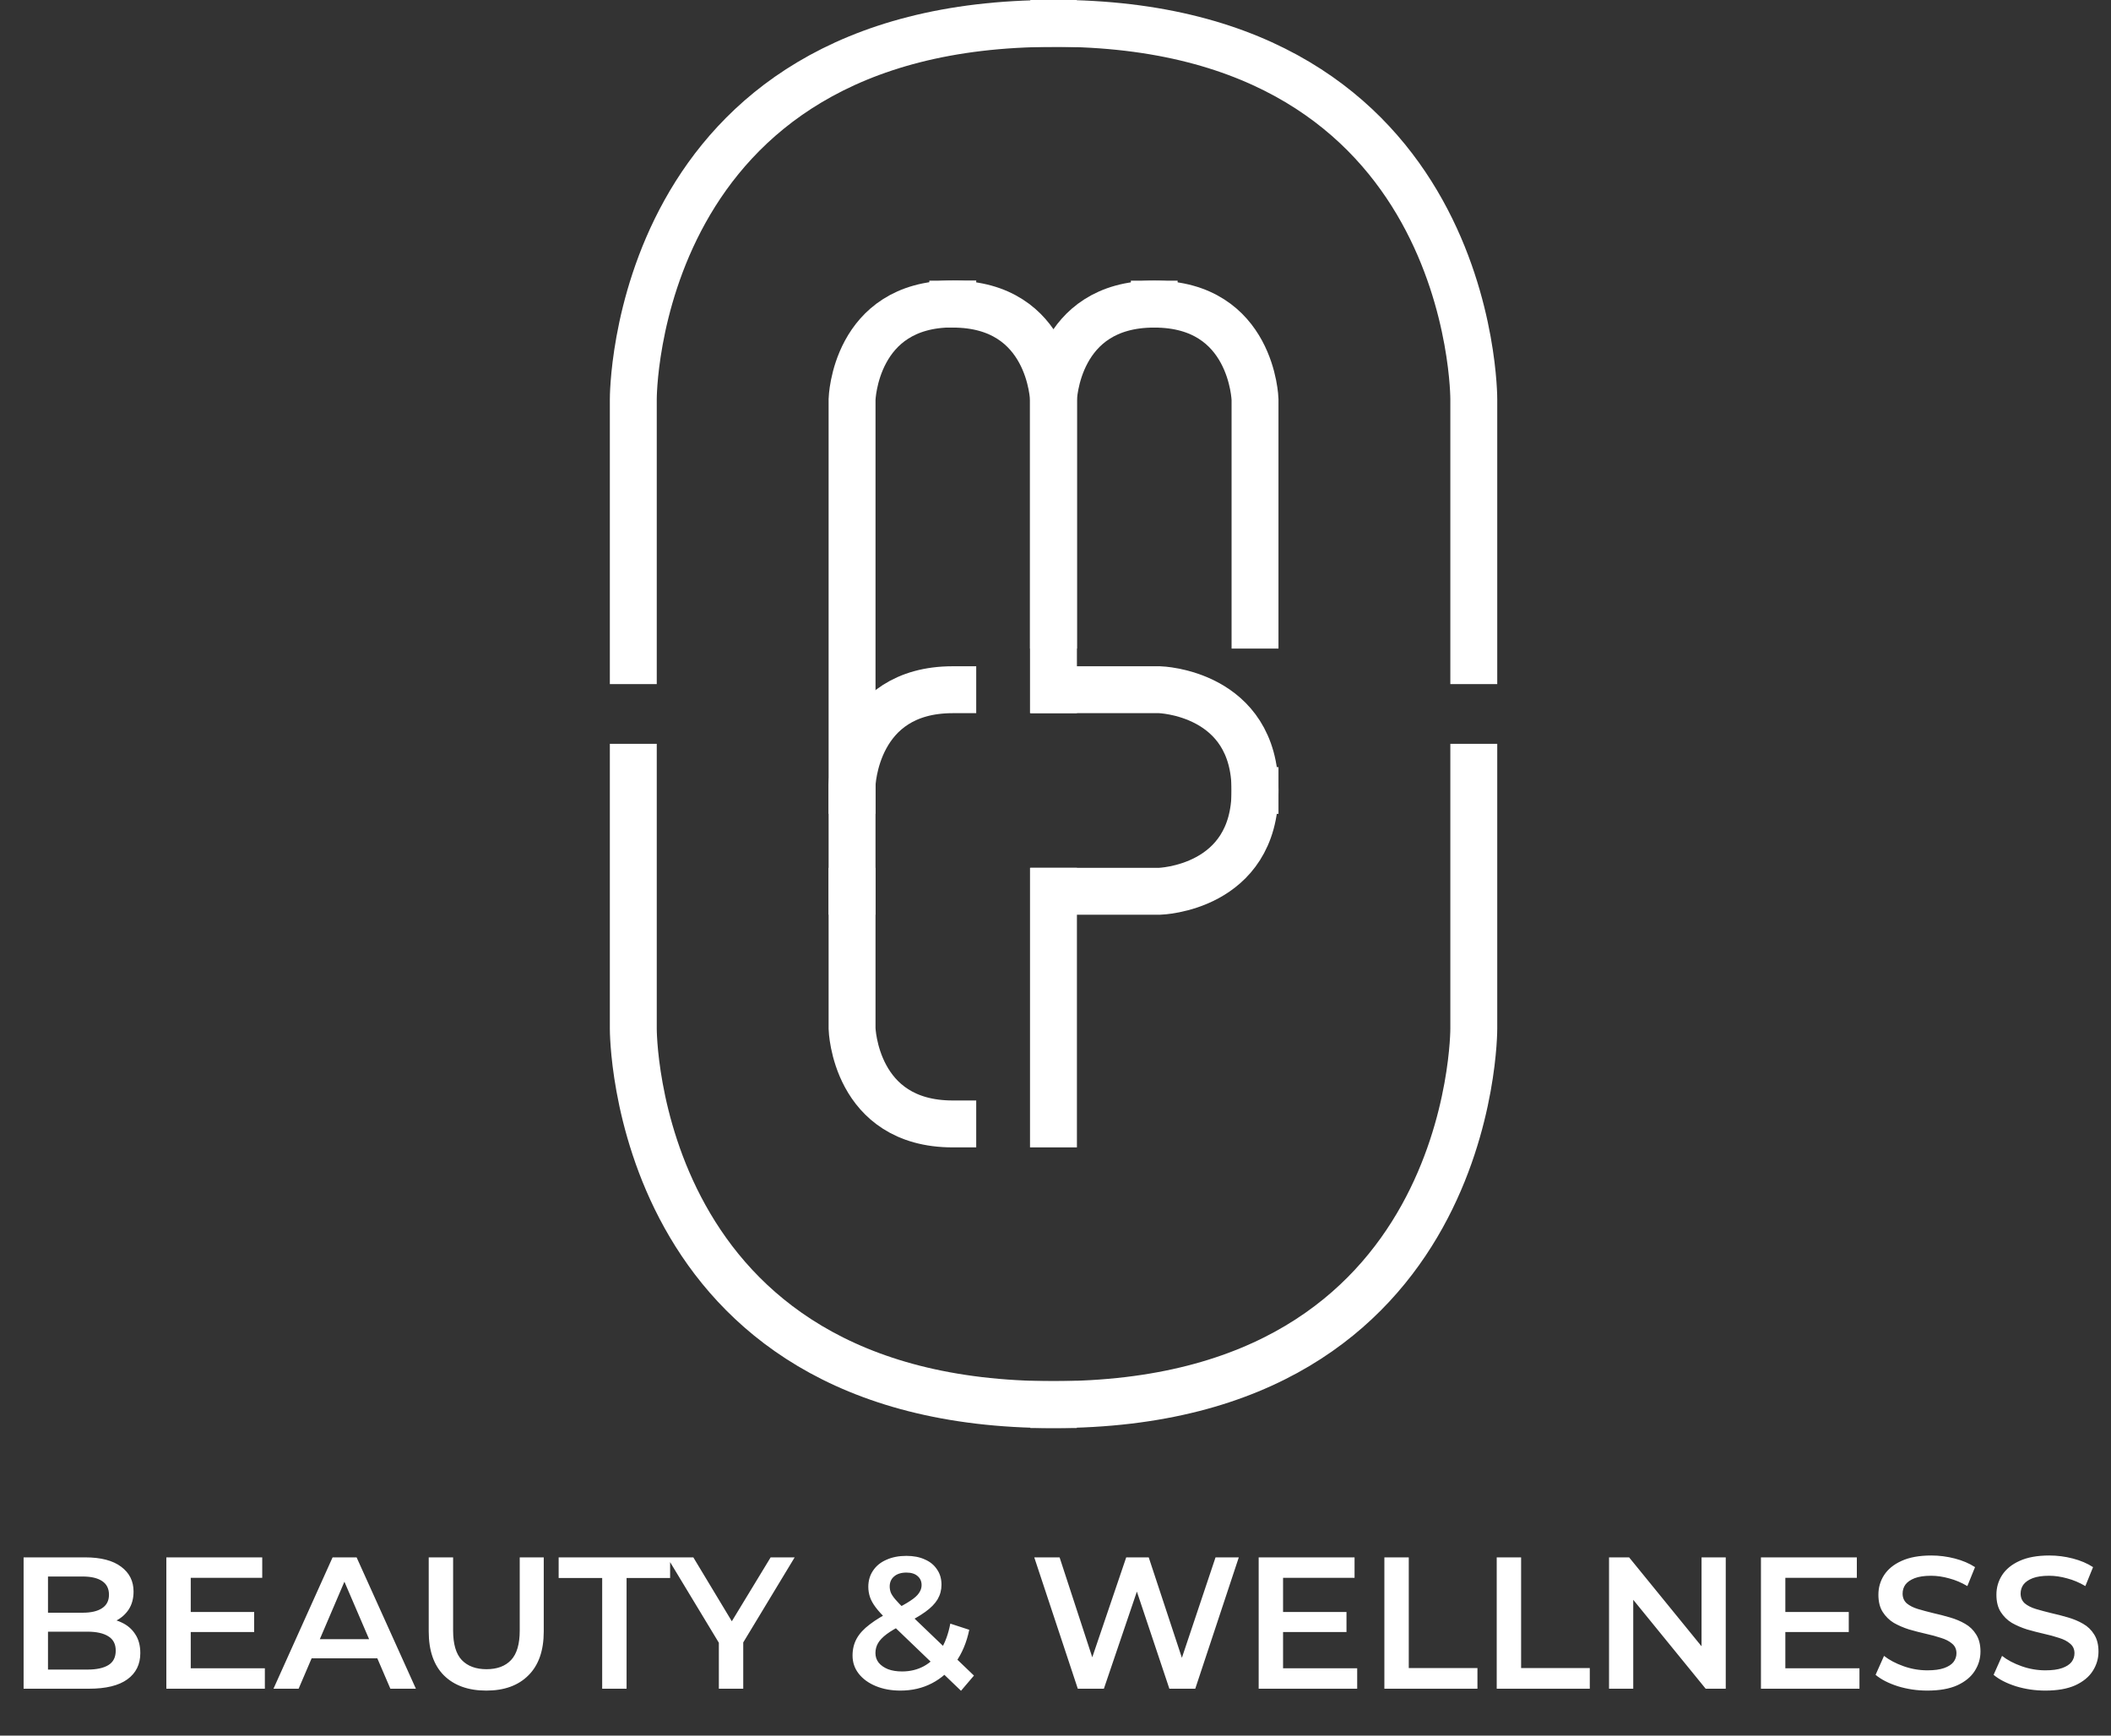
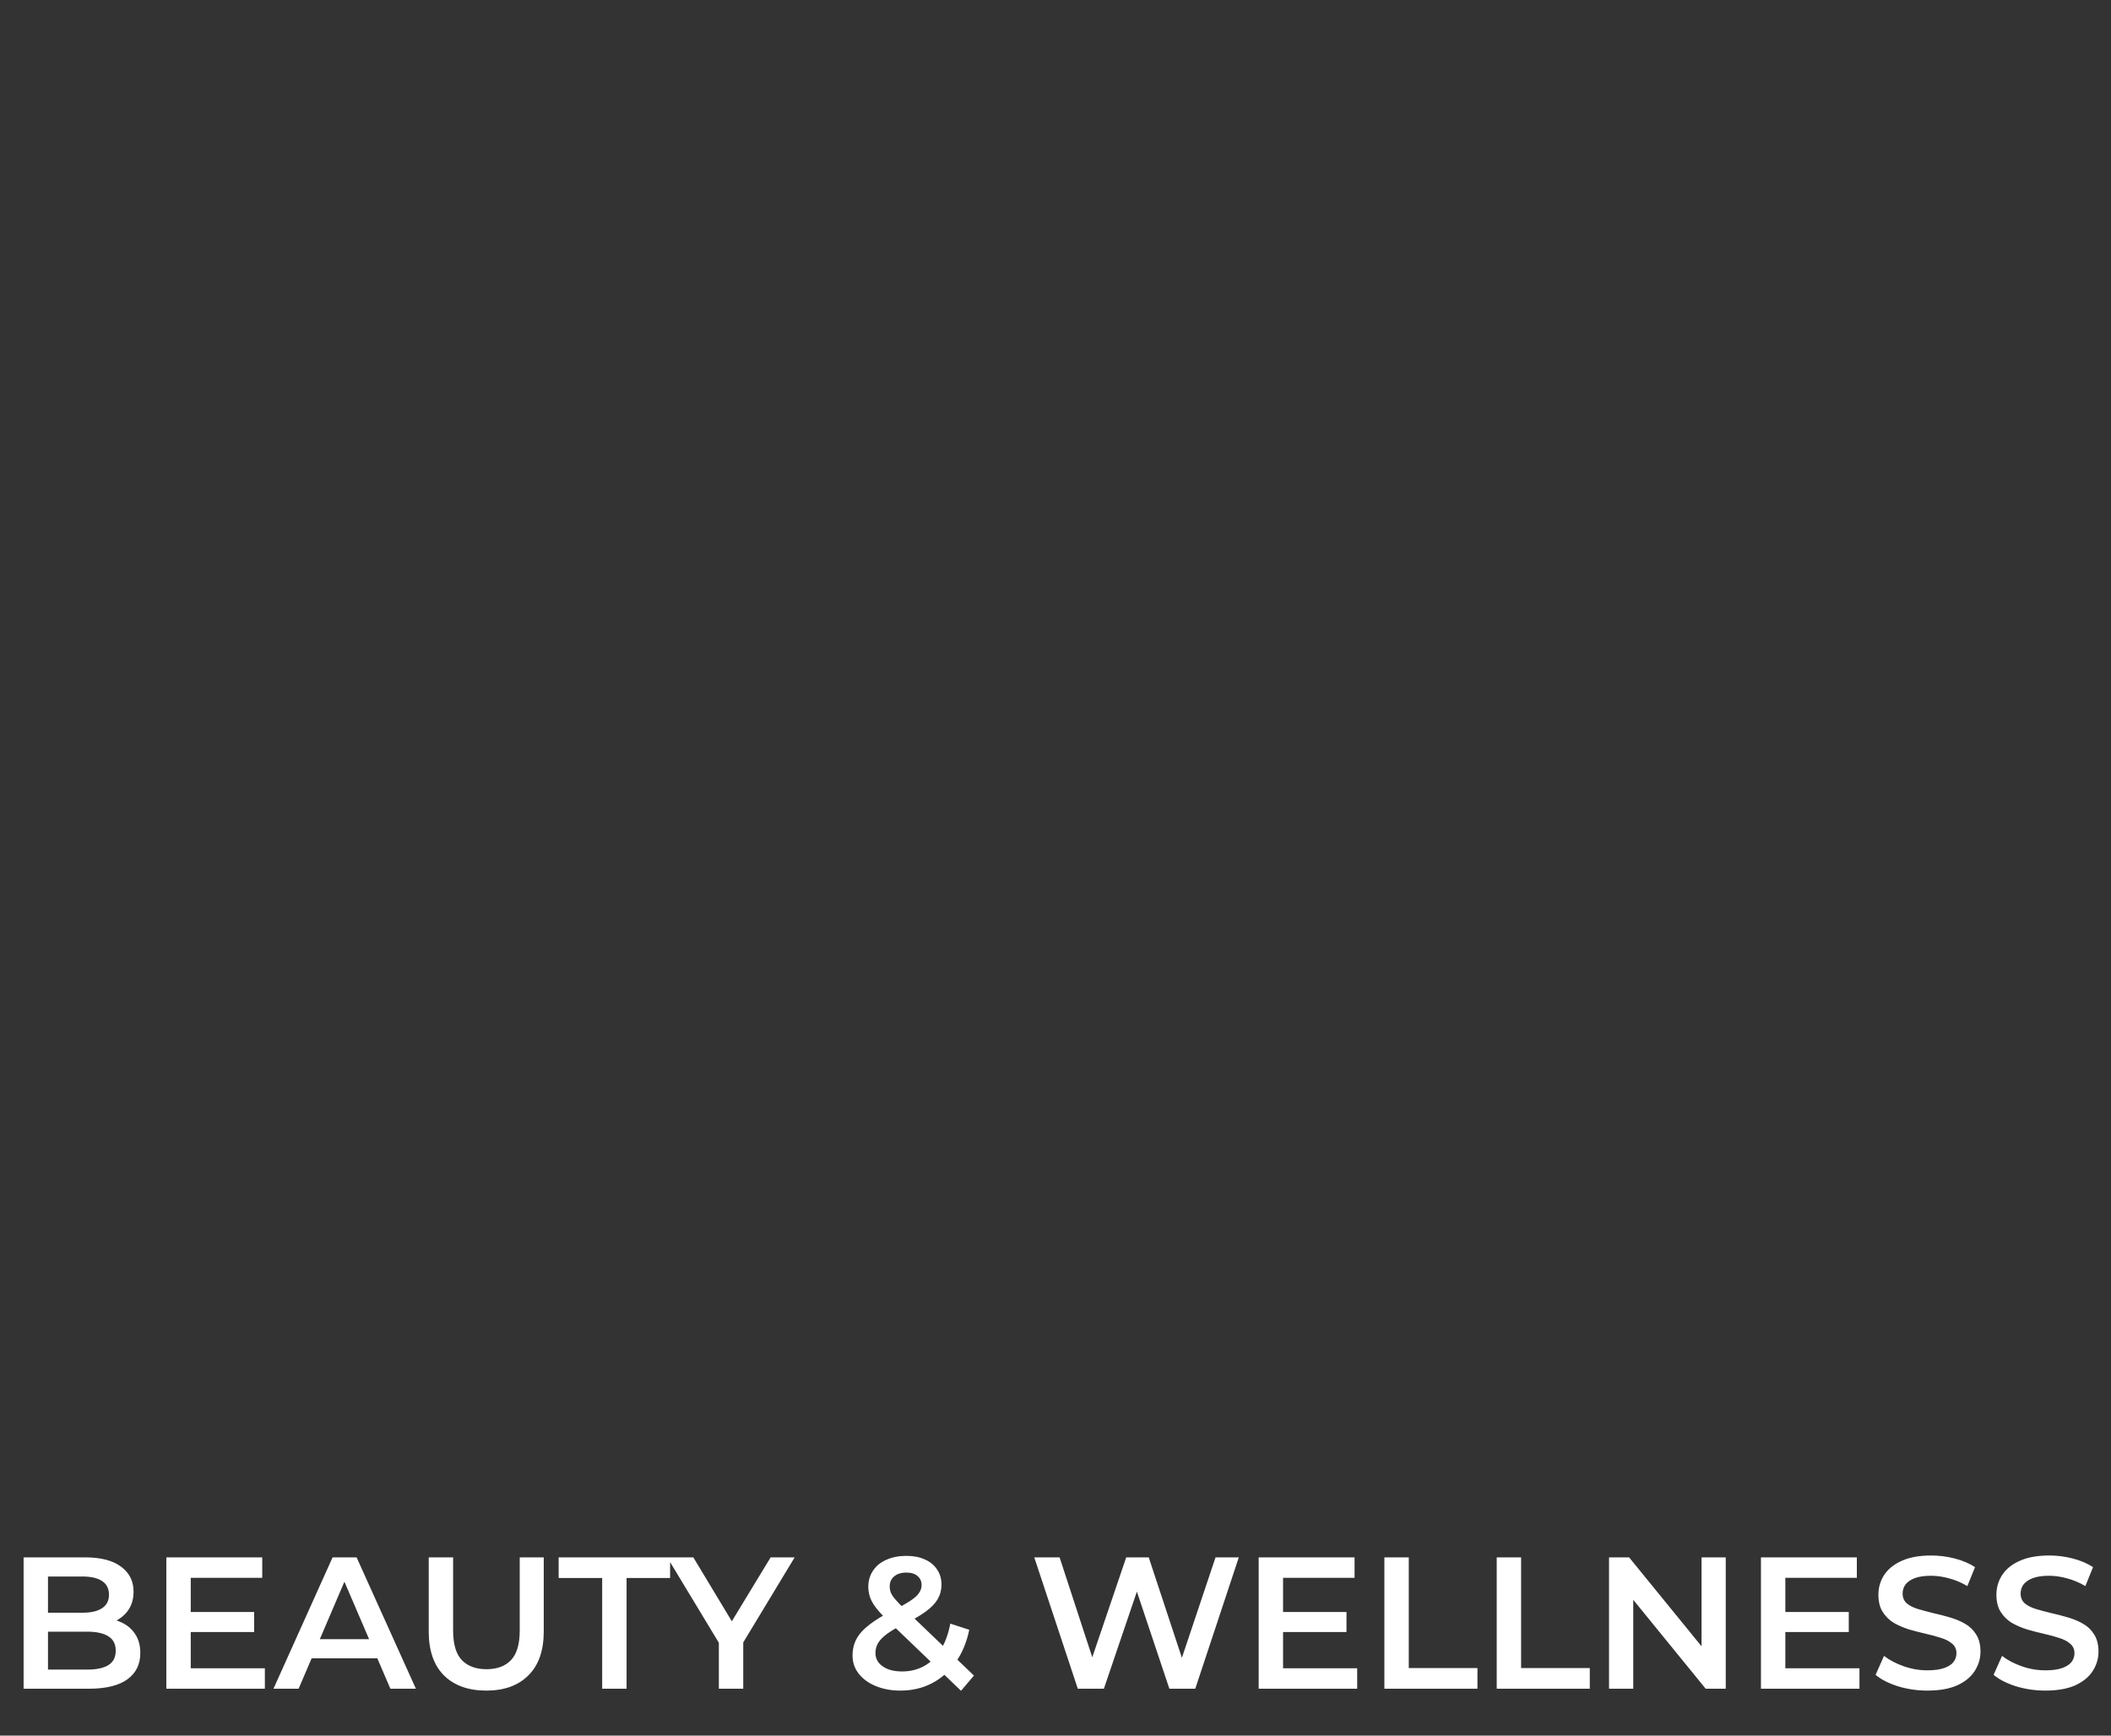
<svg xmlns="http://www.w3.org/2000/svg" width="135" height="111" viewBox="0 0 135 111" fill="none">
  <rect x="0" y="0" width="135" height="111" fill="#333333" stroke="none" />
  <path d="M1.509 108V99.6H5.445C6.453 99.6 7.221 99.8 7.749 100.2C8.277 100.592 8.541 101.12 8.541 101.784C8.541 102.232 8.437 102.616 8.229 102.936C8.021 103.248 7.741 103.492 7.389 103.668C7.045 103.836 6.669 103.92 6.261 103.92L6.477 103.488C6.949 103.488 7.373 103.576 7.749 103.752C8.125 103.92 8.421 104.168 8.637 104.496C8.861 104.824 8.973 105.232 8.973 105.72C8.973 106.44 8.697 107 8.145 107.4C7.593 107.8 6.773 108 5.685 108H1.509ZM3.069 106.776H5.589C6.173 106.776 6.621 106.68 6.933 106.488C7.245 106.296 7.401 105.988 7.401 105.564C7.401 105.148 7.245 104.844 6.933 104.652C6.621 104.452 6.173 104.352 5.589 104.352H2.949V103.14H5.277C5.821 103.14 6.237 103.044 6.525 102.852C6.821 102.66 6.969 102.372 6.969 101.988C6.969 101.596 6.821 101.304 6.525 101.112C6.237 100.92 5.821 100.824 5.277 100.824H3.069V106.776ZM12.078 103.092H16.254V104.376H12.078V103.092ZM12.198 106.692H16.938V108H10.638V99.6H16.77V100.908H12.198V106.692ZM17.489 108L21.269 99.6H22.805L26.597 108H24.965L21.713 100.428H22.337L19.097 108H17.489ZM19.229 106.056L19.649 104.832H24.185L24.605 106.056H19.229ZM31.101 108.12C29.949 108.12 29.045 107.796 28.389 107.148C27.741 106.5 27.417 105.564 27.417 104.34V99.6H28.977V104.28C28.977 105.144 29.161 105.772 29.529 106.164C29.905 106.556 30.433 106.752 31.113 106.752C31.793 106.752 32.317 106.556 32.685 106.164C33.053 105.772 33.237 105.144 33.237 104.28V99.6H34.773V104.34C34.773 105.564 34.445 106.5 33.789 107.148C33.141 107.796 32.245 108.12 31.101 108.12ZM38.51 108V100.92H35.726V99.6H42.854V100.92H40.07V108H38.51ZM45.971 108V104.676L46.319 105.636L42.671 99.6H44.339L47.267 104.46H46.331L49.283 99.6H50.819L47.171 105.636L47.531 104.676V108H45.971ZM57.581 108.12C56.997 108.12 56.473 108.024 56.009 107.832C55.545 107.64 55.181 107.376 54.917 107.04C54.653 106.704 54.521 106.316 54.521 105.876C54.521 105.476 54.609 105.116 54.785 104.796C54.961 104.476 55.241 104.172 55.625 103.884C56.009 103.588 56.501 103.292 57.101 102.996C57.573 102.764 57.941 102.56 58.205 102.384C58.477 102.208 58.665 102.04 58.769 101.88C58.881 101.72 58.937 101.552 58.937 101.376C58.937 101.136 58.853 100.944 58.685 100.8C58.517 100.648 58.277 100.572 57.965 100.572C57.629 100.572 57.365 100.656 57.173 100.824C56.989 100.984 56.897 101.196 56.897 101.46C56.897 101.596 56.921 101.728 56.969 101.856C57.025 101.984 57.121 102.128 57.257 102.288C57.393 102.448 57.589 102.652 57.845 102.9L62.285 107.16L61.457 108.132L56.657 103.524C56.385 103.26 56.165 103.016 55.997 102.792C55.829 102.568 55.709 102.352 55.637 102.144C55.565 101.928 55.529 101.708 55.529 101.484C55.529 101.092 55.629 100.748 55.829 100.452C56.029 100.148 56.313 99.916 56.681 99.756C57.049 99.588 57.477 99.504 57.965 99.504C58.421 99.504 58.813 99.58 59.141 99.732C59.477 99.876 59.737 100.088 59.921 100.368C60.113 100.64 60.209 100.968 60.209 101.352C60.209 101.688 60.125 102 59.957 102.288C59.789 102.568 59.525 102.836 59.165 103.092C58.813 103.348 58.341 103.616 57.749 103.896C57.309 104.112 56.961 104.316 56.705 104.508C56.449 104.7 56.265 104.892 56.153 105.084C56.041 105.276 55.985 105.488 55.985 105.72C55.985 105.952 56.053 106.156 56.189 106.332C56.333 106.508 56.533 106.648 56.789 106.752C57.045 106.848 57.345 106.896 57.689 106.896C58.201 106.896 58.665 106.784 59.081 106.56C59.505 106.328 59.861 105.984 60.149 105.528C60.437 105.072 60.645 104.508 60.773 103.836L61.985 104.232C61.817 105.04 61.525 105.736 61.109 106.32C60.701 106.896 60.197 107.34 59.597 107.652C58.997 107.964 58.325 108.12 57.581 108.12ZM68.926 108L66.142 99.6H67.762L70.246 107.196H69.442L72.022 99.6H73.462L75.97 107.196H75.19L77.734 99.6H79.222L76.438 108H74.782L72.49 101.148H72.922L70.594 108H68.926ZM81.933 103.092H86.109V104.376H81.933V103.092ZM82.053 106.692H86.793V108H80.493V99.6H86.625V100.908H82.053V106.692ZM88.532 108V99.6H90.092V106.68H94.484V108H88.532ZM95.716 108V99.6H97.276V106.68H101.668V108H95.716ZM102.899 108V99.6H104.183L109.451 106.068H108.815V99.6H110.363V108H109.079L103.811 101.532H104.447V108H102.899ZM114.054 103.092H118.23V104.376H114.054V103.092ZM114.174 106.692H118.914V108H112.614V99.6H118.746V100.908H114.174V106.692ZM123.257 108.12C122.601 108.12 121.973 108.028 121.373 107.844C120.773 107.652 120.297 107.408 119.945 107.112L120.485 105.9C120.821 106.164 121.237 106.384 121.733 106.56C122.229 106.736 122.737 106.824 123.257 106.824C123.697 106.824 124.053 106.776 124.325 106.68C124.597 106.584 124.797 106.456 124.925 106.296C125.053 106.128 125.117 105.94 125.117 105.732C125.117 105.476 125.025 105.272 124.841 105.12C124.657 104.96 124.417 104.836 124.121 104.748C123.833 104.652 123.509 104.564 123.149 104.484C122.797 104.404 122.441 104.312 122.081 104.208C121.729 104.096 121.405 103.956 121.109 103.788C120.821 103.612 120.585 103.38 120.401 103.092C120.217 102.804 120.125 102.436 120.125 101.988C120.125 101.532 120.245 101.116 120.485 100.74C120.733 100.356 121.105 100.052 121.601 99.828C122.105 99.596 122.741 99.48 123.509 99.48C124.013 99.48 124.513 99.544 125.009 99.672C125.505 99.8 125.937 99.984 126.305 100.224L125.813 101.436C125.437 101.212 125.049 101.048 124.649 100.944C124.249 100.832 123.865 100.776 123.497 100.776C123.065 100.776 122.713 100.828 122.441 100.932C122.177 101.036 121.981 101.172 121.853 101.34C121.733 101.508 121.673 101.7 121.673 101.916C121.673 102.172 121.761 102.38 121.937 102.54C122.121 102.692 122.357 102.812 122.645 102.9C122.941 102.988 123.269 103.076 123.629 103.164C123.989 103.244 124.345 103.336 124.697 103.44C125.057 103.544 125.381 103.68 125.669 103.848C125.965 104.016 126.201 104.244 126.377 104.532C126.561 104.82 126.653 105.184 126.653 105.624C126.653 106.072 126.529 106.488 126.281 106.872C126.041 107.248 125.669 107.552 125.165 107.784C124.661 108.008 124.025 108.12 123.257 108.12ZM130.804 108.12C130.148 108.12 129.52 108.028 128.92 107.844C128.32 107.652 127.844 107.408 127.492 107.112L128.032 105.9C128.368 106.164 128.784 106.384 129.28 106.56C129.776 106.736 130.284 106.824 130.804 106.824C131.244 106.824 131.6 106.776 131.872 106.68C132.144 106.584 132.344 106.456 132.472 106.296C132.6 106.128 132.664 105.94 132.664 105.732C132.664 105.476 132.572 105.272 132.388 105.12C132.204 104.96 131.964 104.836 131.668 104.748C131.38 104.652 131.056 104.564 130.696 104.484C130.344 104.404 129.988 104.312 129.628 104.208C129.276 104.096 128.952 103.956 128.656 103.788C128.368 103.612 128.132 103.38 127.948 103.092C127.764 102.804 127.672 102.436 127.672 101.988C127.672 101.532 127.792 101.116 128.032 100.74C128.28 100.356 128.652 100.052 129.148 99.828C129.652 99.596 130.288 99.48 131.056 99.48C131.56 99.48 132.06 99.544 132.556 99.672C133.052 99.8 133.484 99.984 133.852 100.224L133.36 101.436C132.984 101.212 132.596 101.048 132.196 100.944C131.796 100.832 131.412 100.776 131.044 100.776C130.612 100.776 130.26 100.828 129.988 100.932C129.724 101.036 129.528 101.172 129.4 101.34C129.28 101.508 129.22 101.7 129.22 101.916C129.22 102.172 129.308 102.38 129.484 102.54C129.668 102.692 129.904 102.812 130.192 102.9C130.488 102.988 130.816 103.076 131.176 103.164C131.536 103.244 131.892 103.336 132.244 103.44C132.604 103.544 132.928 103.68 133.216 103.848C133.512 104.016 133.748 104.244 133.924 104.532C134.108 104.82 134.2 105.184 134.2 105.624C134.2 106.072 134.076 106.488 133.828 106.872C133.588 107.248 133.216 107.552 132.712 107.784C132.208 108.008 131.572 108.12 130.804 108.12Z" fill="white" />
  <g clip-path="url(#clip0_6699_301)">
-     <path d="M80.26 39.98V25.55C80.26 25.55 80.09 19.45 73.82 19.45" stroke="white" stroke-width="3" stroke-miterlimit="10" stroke-linecap="square" />
    <path d="M67.37 39.98V25.55C67.37 25.55 67.54 19.45 73.81 19.45" stroke="white" stroke-width="3" stroke-miterlimit="10" stroke-linecap="square" />
-     <path d="M67.4 57H74.16C74.16 57 80.26 56.83 80.26 50.56" stroke="white" stroke-width="3" stroke-miterlimit="10" stroke-linecap="square" />
    <path d="M67.4 44.11H74.16C74.16 44.11 80.26 44.28 80.26 50.55" stroke="white" stroke-width="3" stroke-miterlimit="10" stroke-linecap="square" />
    <path d="M67.37 44.11V25.55C67.37 25.55 67.2 19.45 60.93 19.45" stroke="white" stroke-width="3" stroke-miterlimit="10" stroke-linecap="square" />
-     <path d="M67.37 71.88V57" stroke="white" stroke-width="3" stroke-miterlimit="10" stroke-linecap="square" />
-     <path d="M54.49 50.55V25.54C54.49 25.54 54.66 19.44 60.93 19.44" stroke="white" stroke-width="3" stroke-miterlimit="10" stroke-linecap="square" />
    <path d="M54.49 57V65.78C54.49 65.78 54.66 71.88 60.93 71.88" stroke="white" stroke-width="3" stroke-miterlimit="10" stroke-linecap="square" />
    <path d="M54.49 57V50.21C54.49 50.21 54.66 44.11 60.93 44.11" stroke="white" stroke-width="3" stroke-miterlimit="10" stroke-linecap="square" />
    <path d="M94.25 42.25V25.54C94.25 25.54 94.38 1.49 67.39 1.49" stroke="white" stroke-width="3" stroke-miterlimit="10" stroke-linecap="square" />
    <path d="M40.5 42.25V25.54C40.5 25.54 40.37 1.5 67.36 1.5" stroke="white" stroke-width="3" stroke-miterlimit="10" stroke-linecap="square" />
    <path d="M94.25 49.07V65.78C94.25 65.78 94.38 89.83 67.39 89.83" stroke="white" stroke-width="3" stroke-miterlimit="10" stroke-linecap="square" />
    <path d="M40.5 49.07V65.78C40.5 65.78 40.37 89.83 67.36 89.83" stroke="white" stroke-width="3" stroke-miterlimit="10" stroke-linecap="square" />
  </g>
  <defs>
    <clipPath id="clip0_6699_301">
-       <rect width="56.75" height="91.33" fill="white" transform="translate(39)" />
-     </clipPath>
+       </clipPath>
  </defs>
</svg>